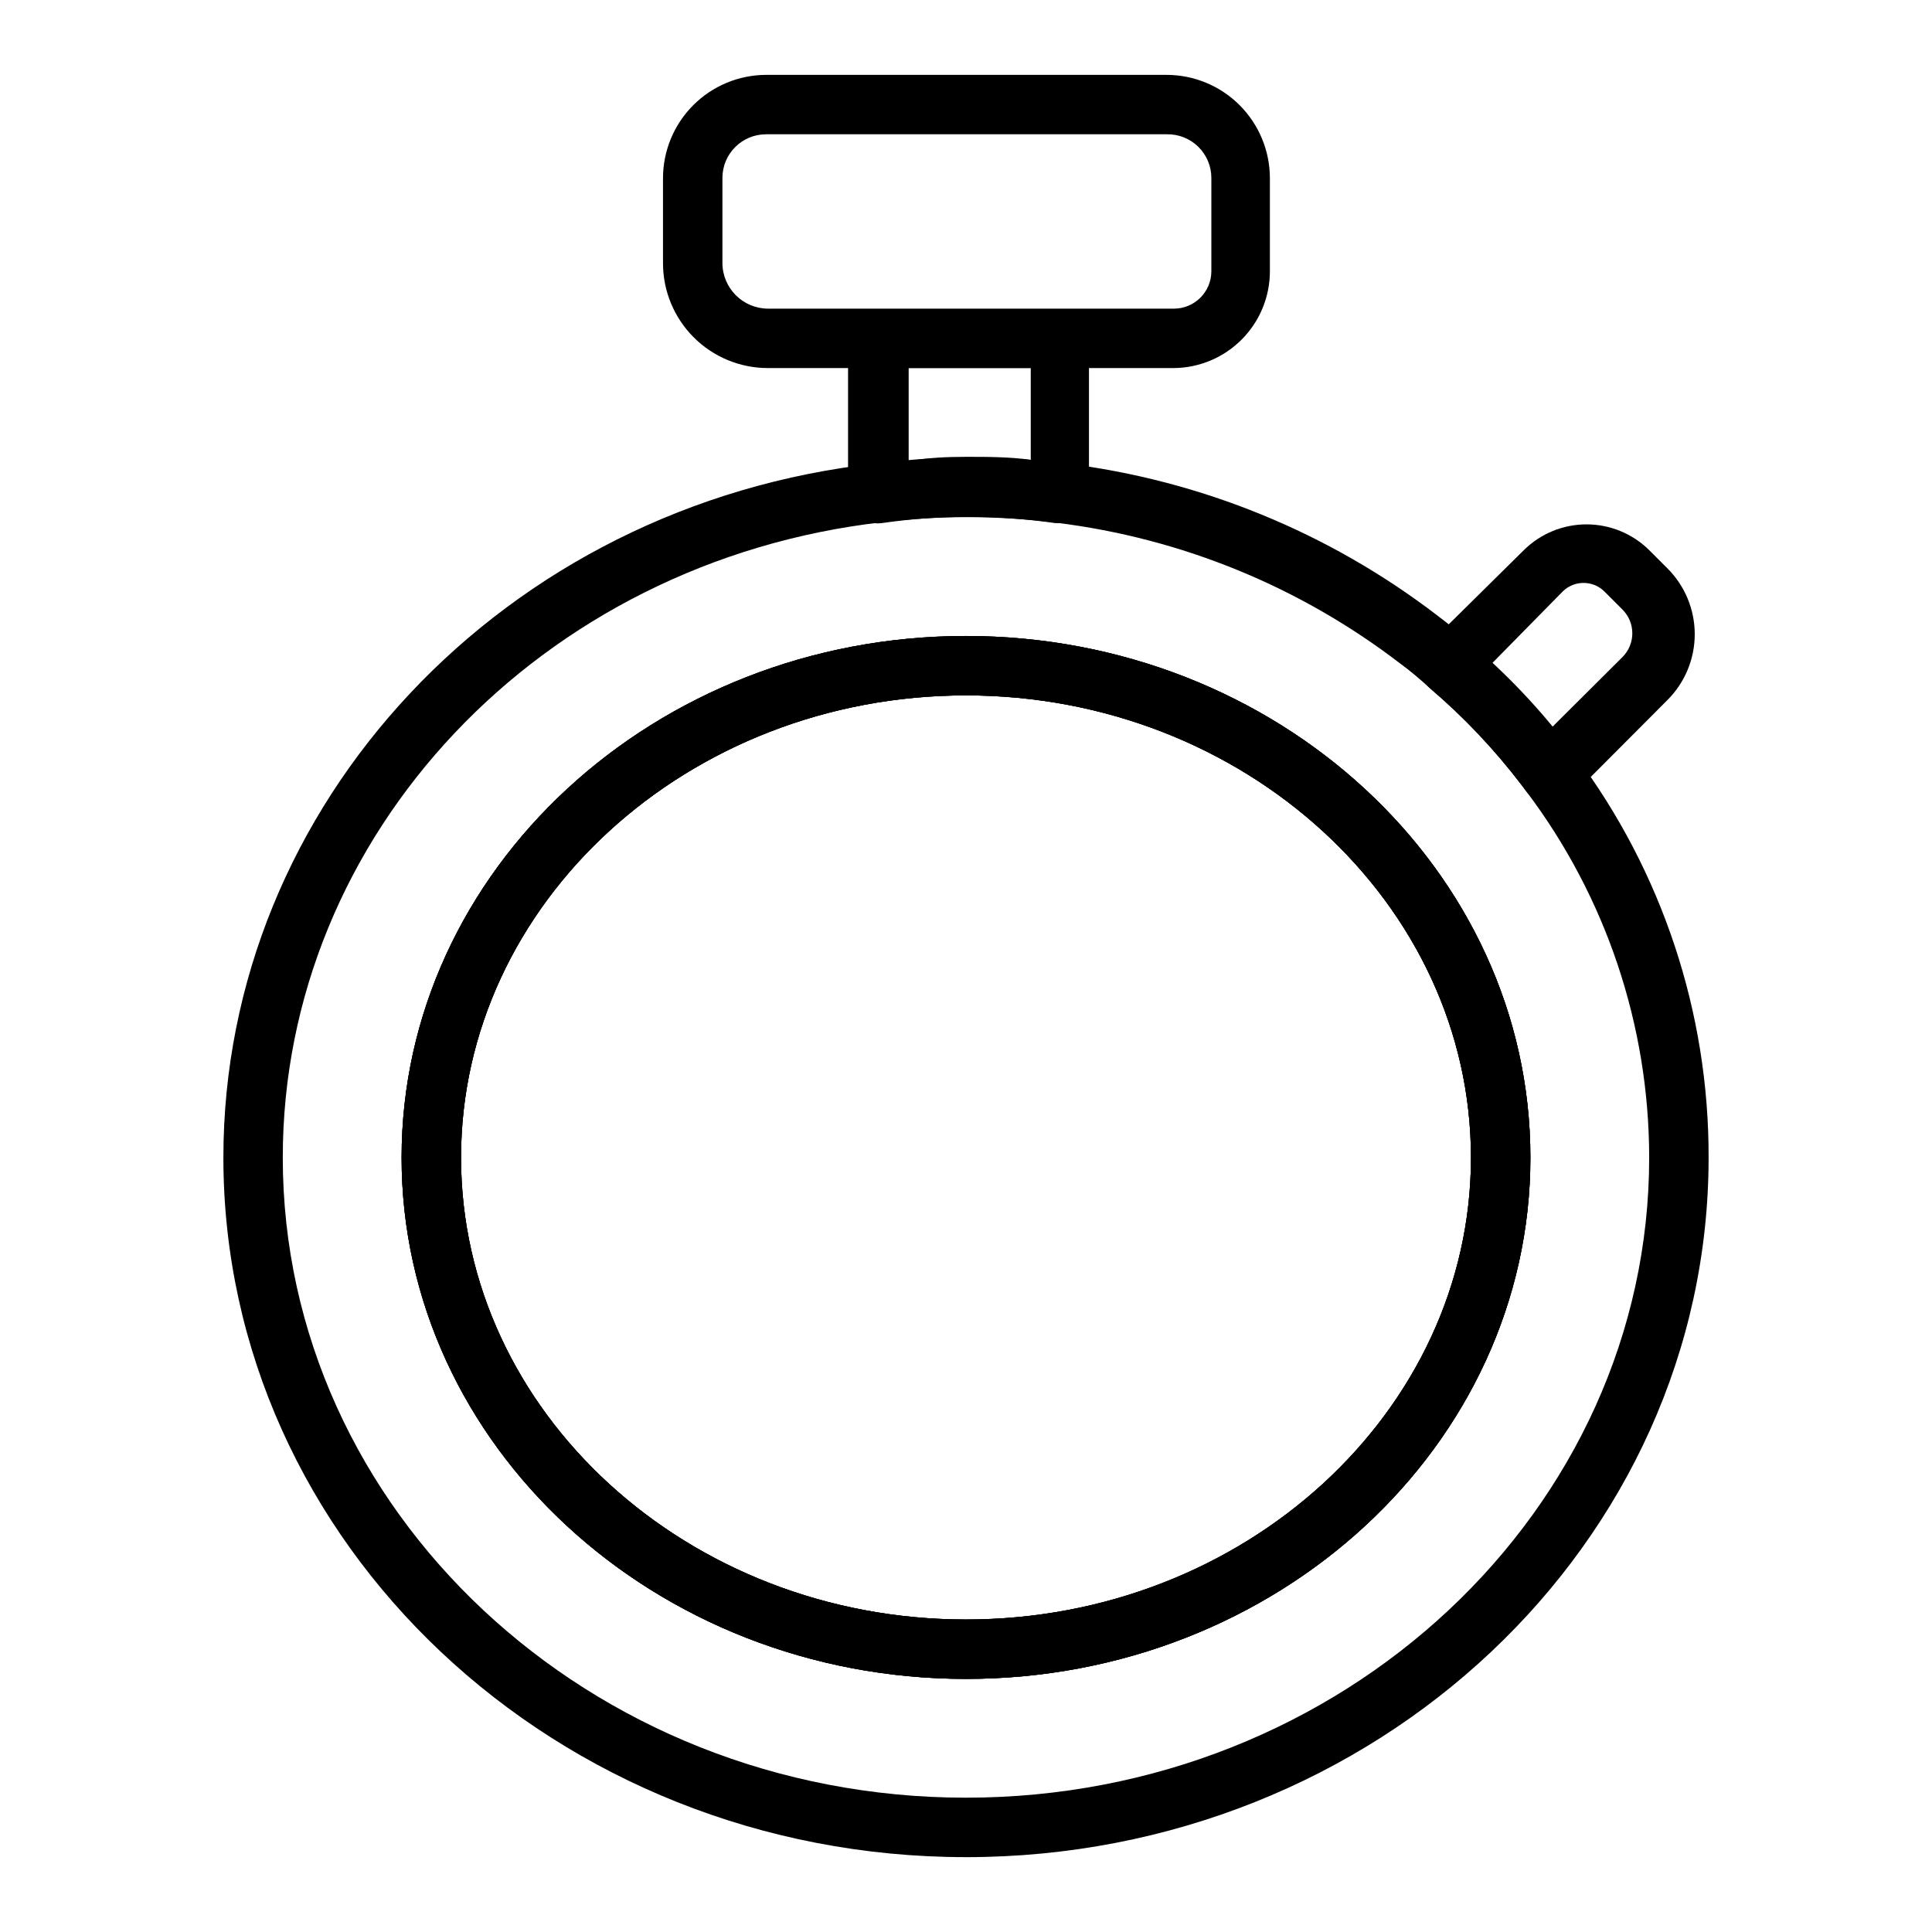
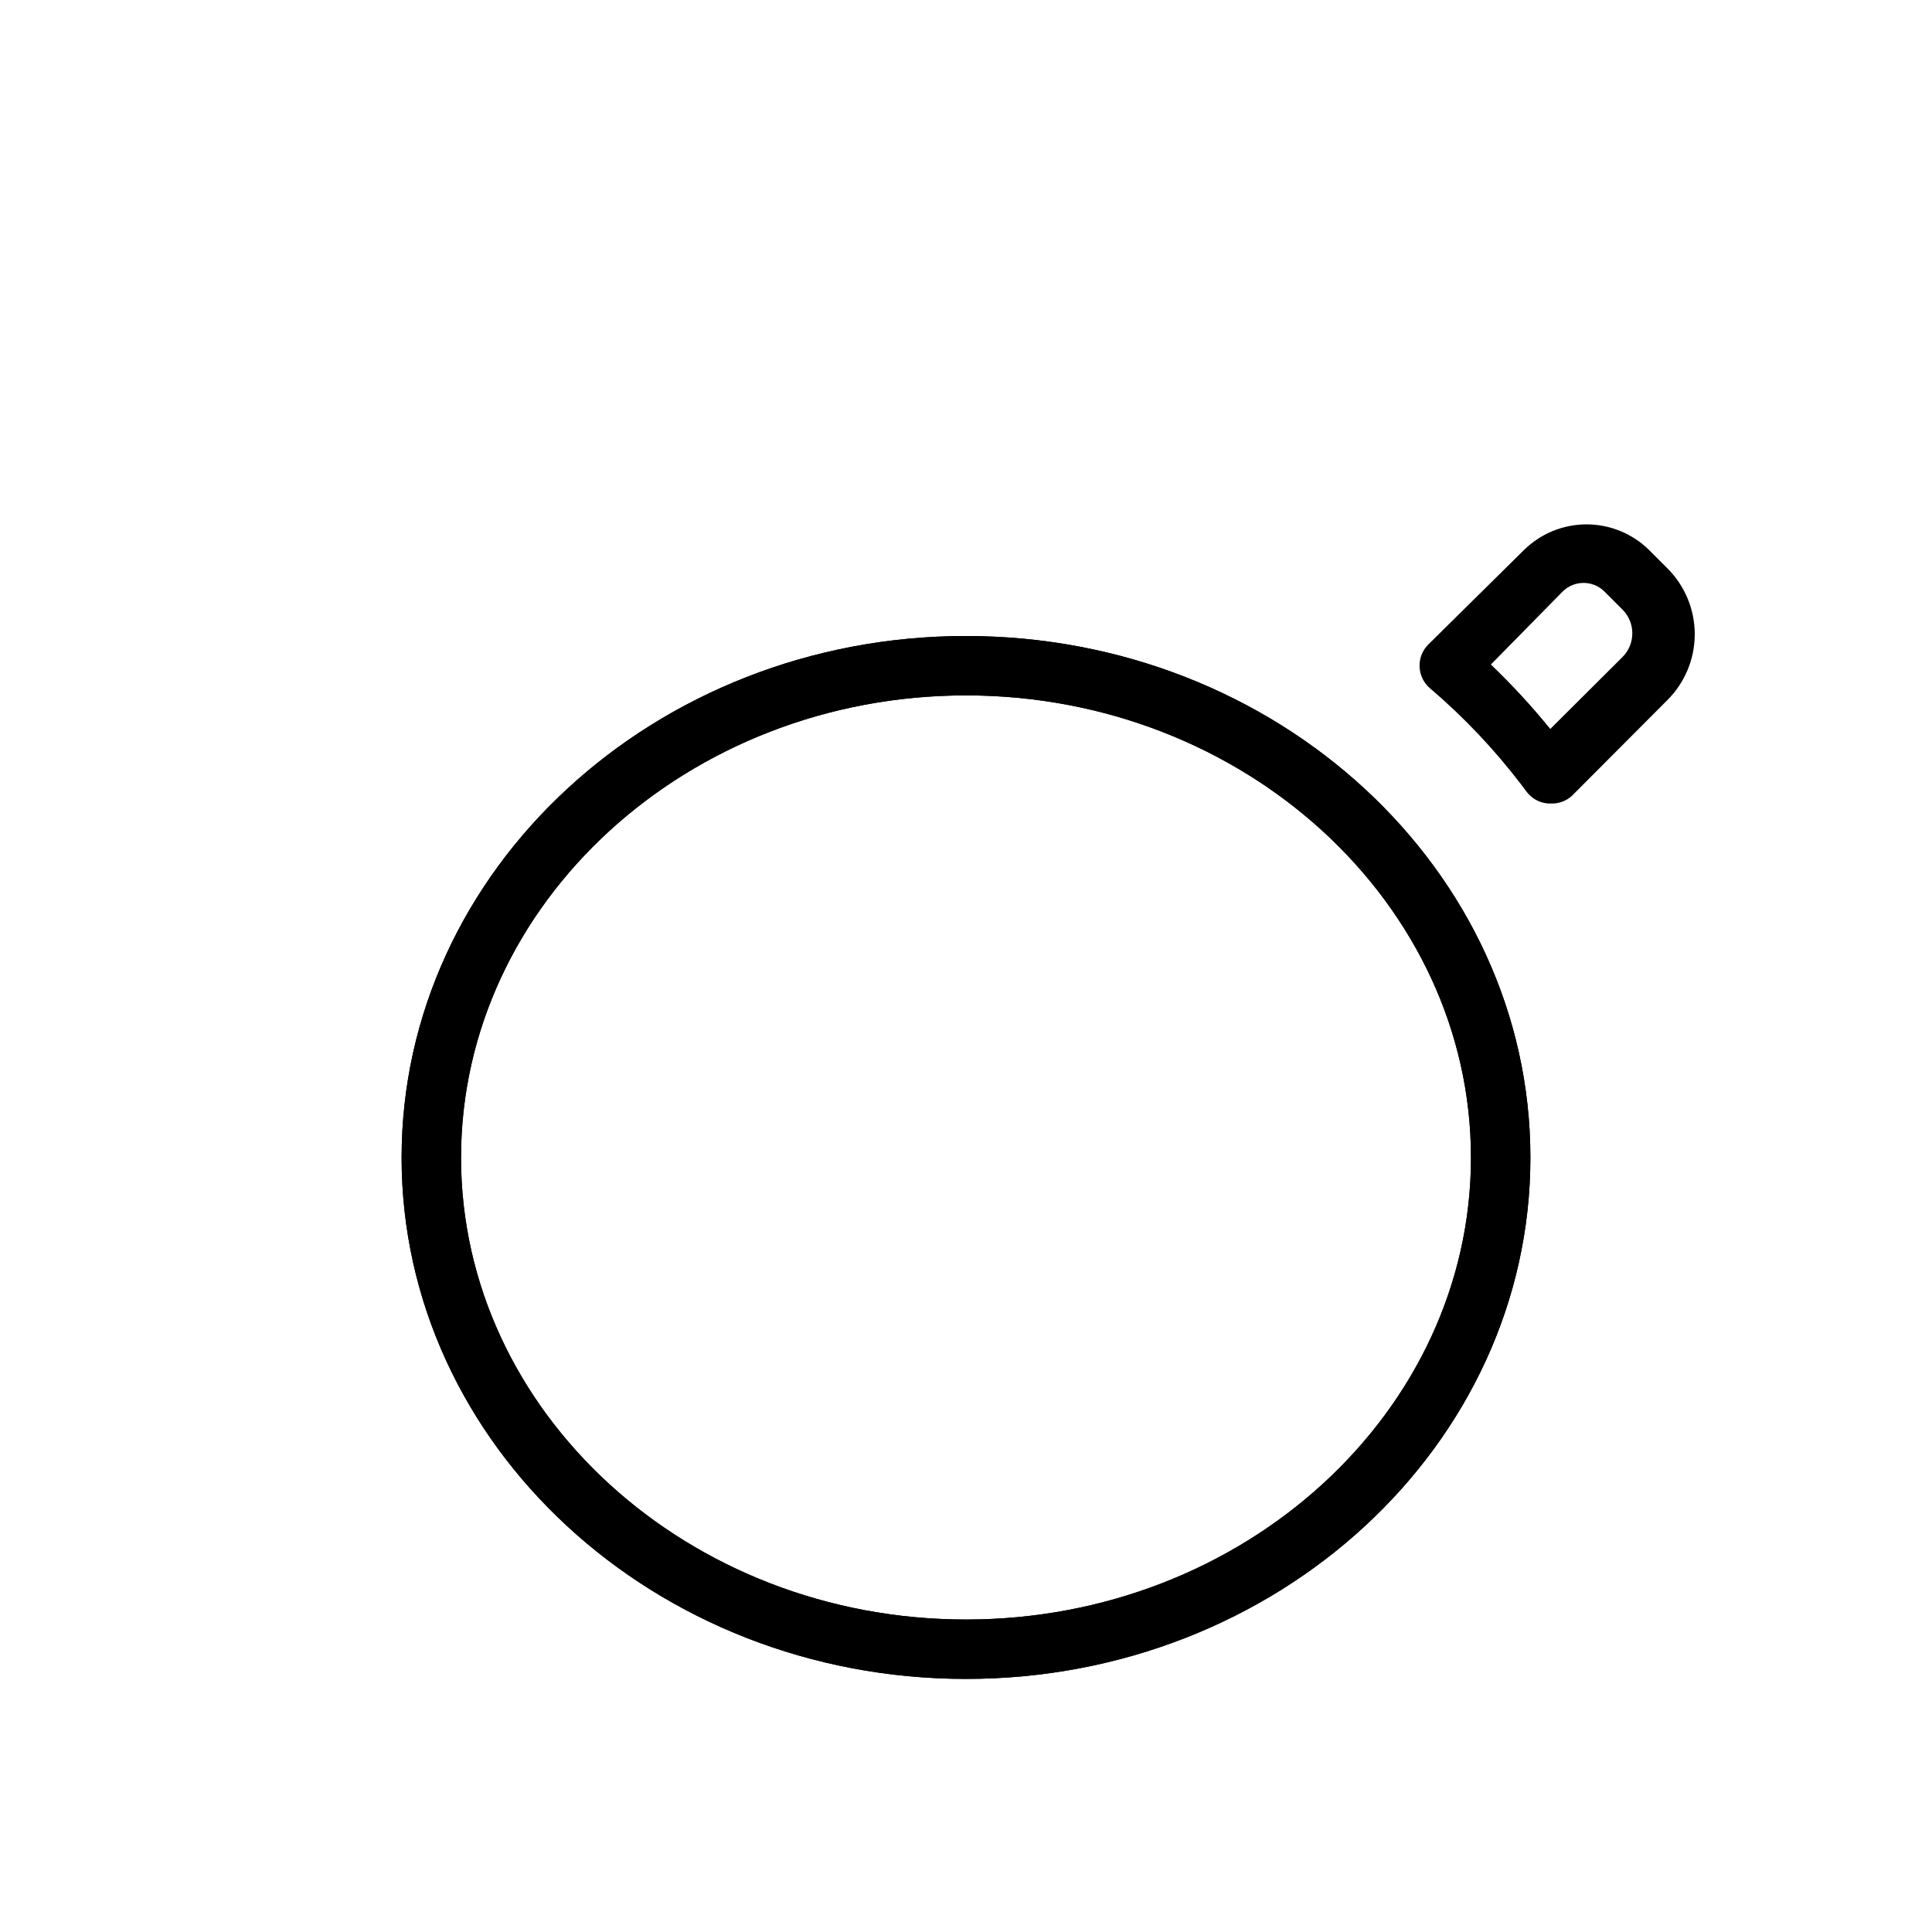
<svg xmlns="http://www.w3.org/2000/svg" fill="#000000" width="800px" height="800px" version="1.1" viewBox="144 144 512 512">
  <g>
-     <path d="m400 636.16c-108.56 0-196.8-83.129-196.8-185.39 0-93.676 74.312-173.18 173.18-183.97 16.57-2.086 33.336-2.086 49.91 0 35.918 4.402 70.004 18.348 98.715 40.383 3.016 2.254 5.906 4.672 8.656 7.242 9.742 8.285 18.559 17.602 26.293 27.789l1.496 1.969c23.035 30.75 35.441 68.164 35.348 106.59 0 102.26-88.246 185.39-196.8 185.39zm0-355.11v-0.004c-7.394 0.008-14.781 0.457-22.121 1.34-90.609 10.312-158.94 82.734-158.94 168.38 0 93.52 81.238 169.64 181.06 169.64 99.816 0 181.05-76.121 181.05-169.64-0.023-35-11.434-69.043-32.512-96.984l-1.418-1.891v0.004c-7.125-9.34-15.227-17.887-24.164-25.508-2.676-2.441-5.195-4.566-7.871-6.535h-0.004c-26.488-20.332-57.934-33.215-91.078-37.312-7.965-1-15.984-1.5-24.008-1.496zm0 307.87c-82.5 0-149.57-61.953-149.57-138.15 0-76.203 67.07-138.23 149.57-138.23s149.57 62.031 149.57 138.23c-0.004 76.199-67.074 138.15-149.57 138.15zm0-260.64c-73.762 0-133.82 55.105-133.82 122.49 0 67.387 60.062 122.41 133.82 122.41s133.82-55.105 133.82-122.41c0-67.305-60.066-122.49-133.82-122.49z" />
    <path d="m400 588.93c-82.5 0-149.57-61.953-149.57-138.15 0-76.203 67.07-138.23 149.57-138.23s149.57 62.031 149.57 138.23c-0.004 76.199-67.074 138.15-149.57 138.15zm0-260.64c-73.762 0-133.82 55.105-133.82 122.49 0 67.387 60.062 122.41 133.82 122.41s133.82-55.105 133.82-122.41c0-67.305-60.066-122.49-133.82-122.49z" />
    <path d="m400 588.93c-82.5 0-149.57-61.953-149.57-138.15 0-76.203 67.07-138.23 149.57-138.23s149.57 62.031 149.57 138.23c-0.004 76.199-67.074 138.15-149.57 138.15zm0-260.64c-73.762 0-133.82 55.105-133.82 122.49 0 67.387 60.062 122.41 133.82 122.41s133.82-55.105 133.82-122.41c0-67.305-60.066-122.49-133.82-122.49z" />
-     <path d="m455.1 241.54h-107.61c-7.371 0-14.438-2.93-19.648-8.141-5.211-5.211-8.141-12.277-8.141-19.648v-22.594c0.023-7.238 2.906-14.172 8.023-19.289 5.117-5.121 12.055-8.004 19.293-8.027h106.2c7.238 0.023 14.172 2.906 19.289 8.027 5.121 5.117 8.004 12.051 8.027 19.289v24.719c0 6.766-2.672 13.258-7.434 18.062-4.762 4.809-11.23 7.539-17.996 7.602zm-108.08-61.953c-6.391 0-11.57 5.18-11.57 11.57v22.594c0.043 6.633 5.41 12 12.043 12.043h107.61c5.481 0 9.918-4.438 9.918-9.918v-24.719c0.004-3.109-1.25-6.09-3.469-8.266-2.223-2.176-5.227-3.367-8.336-3.305z" />
-     <path d="m425.03 282.62h-1.418c-15.219-2.203-30.676-2.203-45.895 0-2.234 0.32-4.5-0.34-6.219-1.809-1.746-1.496-2.754-3.684-2.754-5.984v-40.934c0-4.348 3.523-7.871 7.871-7.871h48.098c2.09 0 4.094 0.828 5.566 2.305 1.477 1.477 2.309 3.481 2.309 5.566v41.094c0 2.301-1.008 4.484-2.758 5.981-1.371 1.066-3.062 1.648-4.801 1.652zm-25.031-17.555c5.668 0 11.414 0 17.16 0.789v-24.324h-32.355v24.641c5.039-0.867 10.078-1.105 15.195-1.105z" />
    <path d="m554.84 356.94h-0.551c-2.281-0.164-4.379-1.312-5.746-3.148l-1.418-1.891v0.004c-7.125-9.34-15.227-17.887-24.164-25.508-1.668-1.422-2.668-3.477-2.758-5.668-0.098-2.199 0.73-4.34 2.285-5.902l25.348-25.035c4.422-4.375 10.391-6.828 16.609-6.828s12.188 2.453 16.609 6.828l4.883 4.883c4.602 4.617 7.188 10.875 7.188 17.395 0 6.523-2.586 12.781-7.188 17.398l-25.348 25.426h-0.004c-1.562 1.43-3.633 2.164-5.746 2.047zm-15.742-36.84c5.602 5.356 10.859 11.062 15.742 17.082l19.129-19.051c1.676-1.668 2.613-3.934 2.613-6.297s-0.938-4.629-2.613-6.297l-4.879-4.879v-0.004c-3.043-2.898-7.824-2.898-10.863 0z" />
  </g>
</svg>